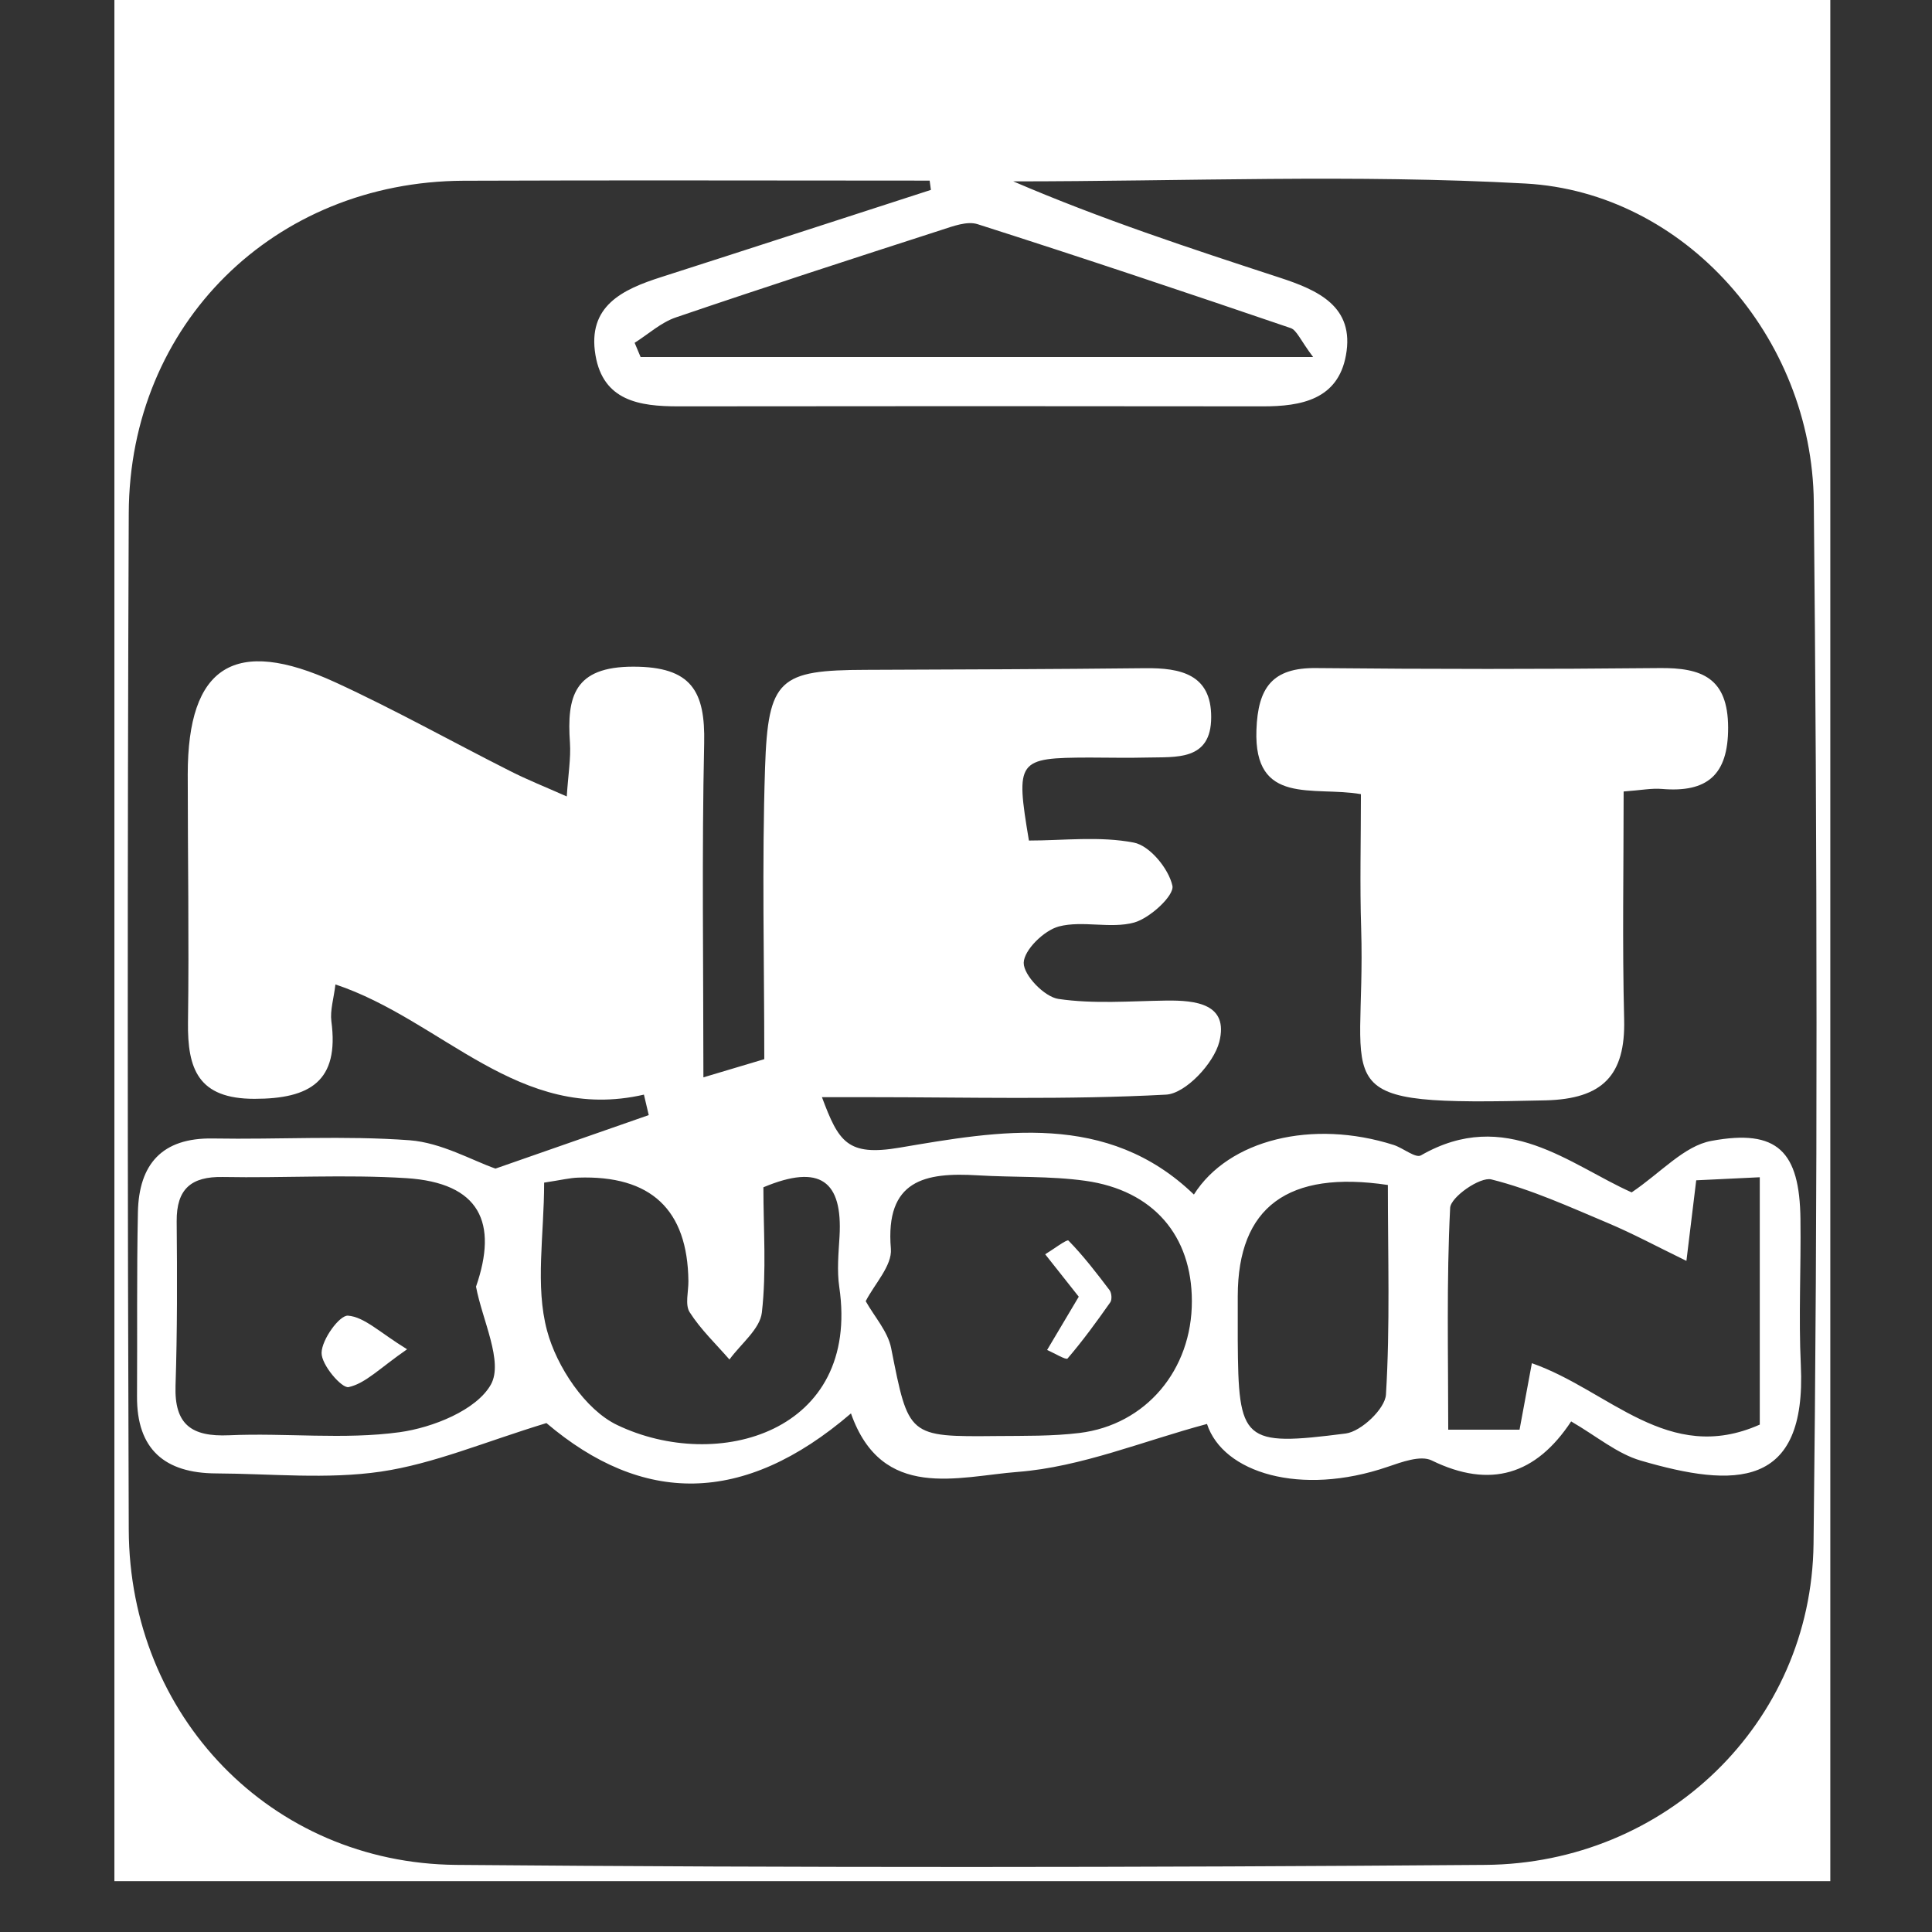
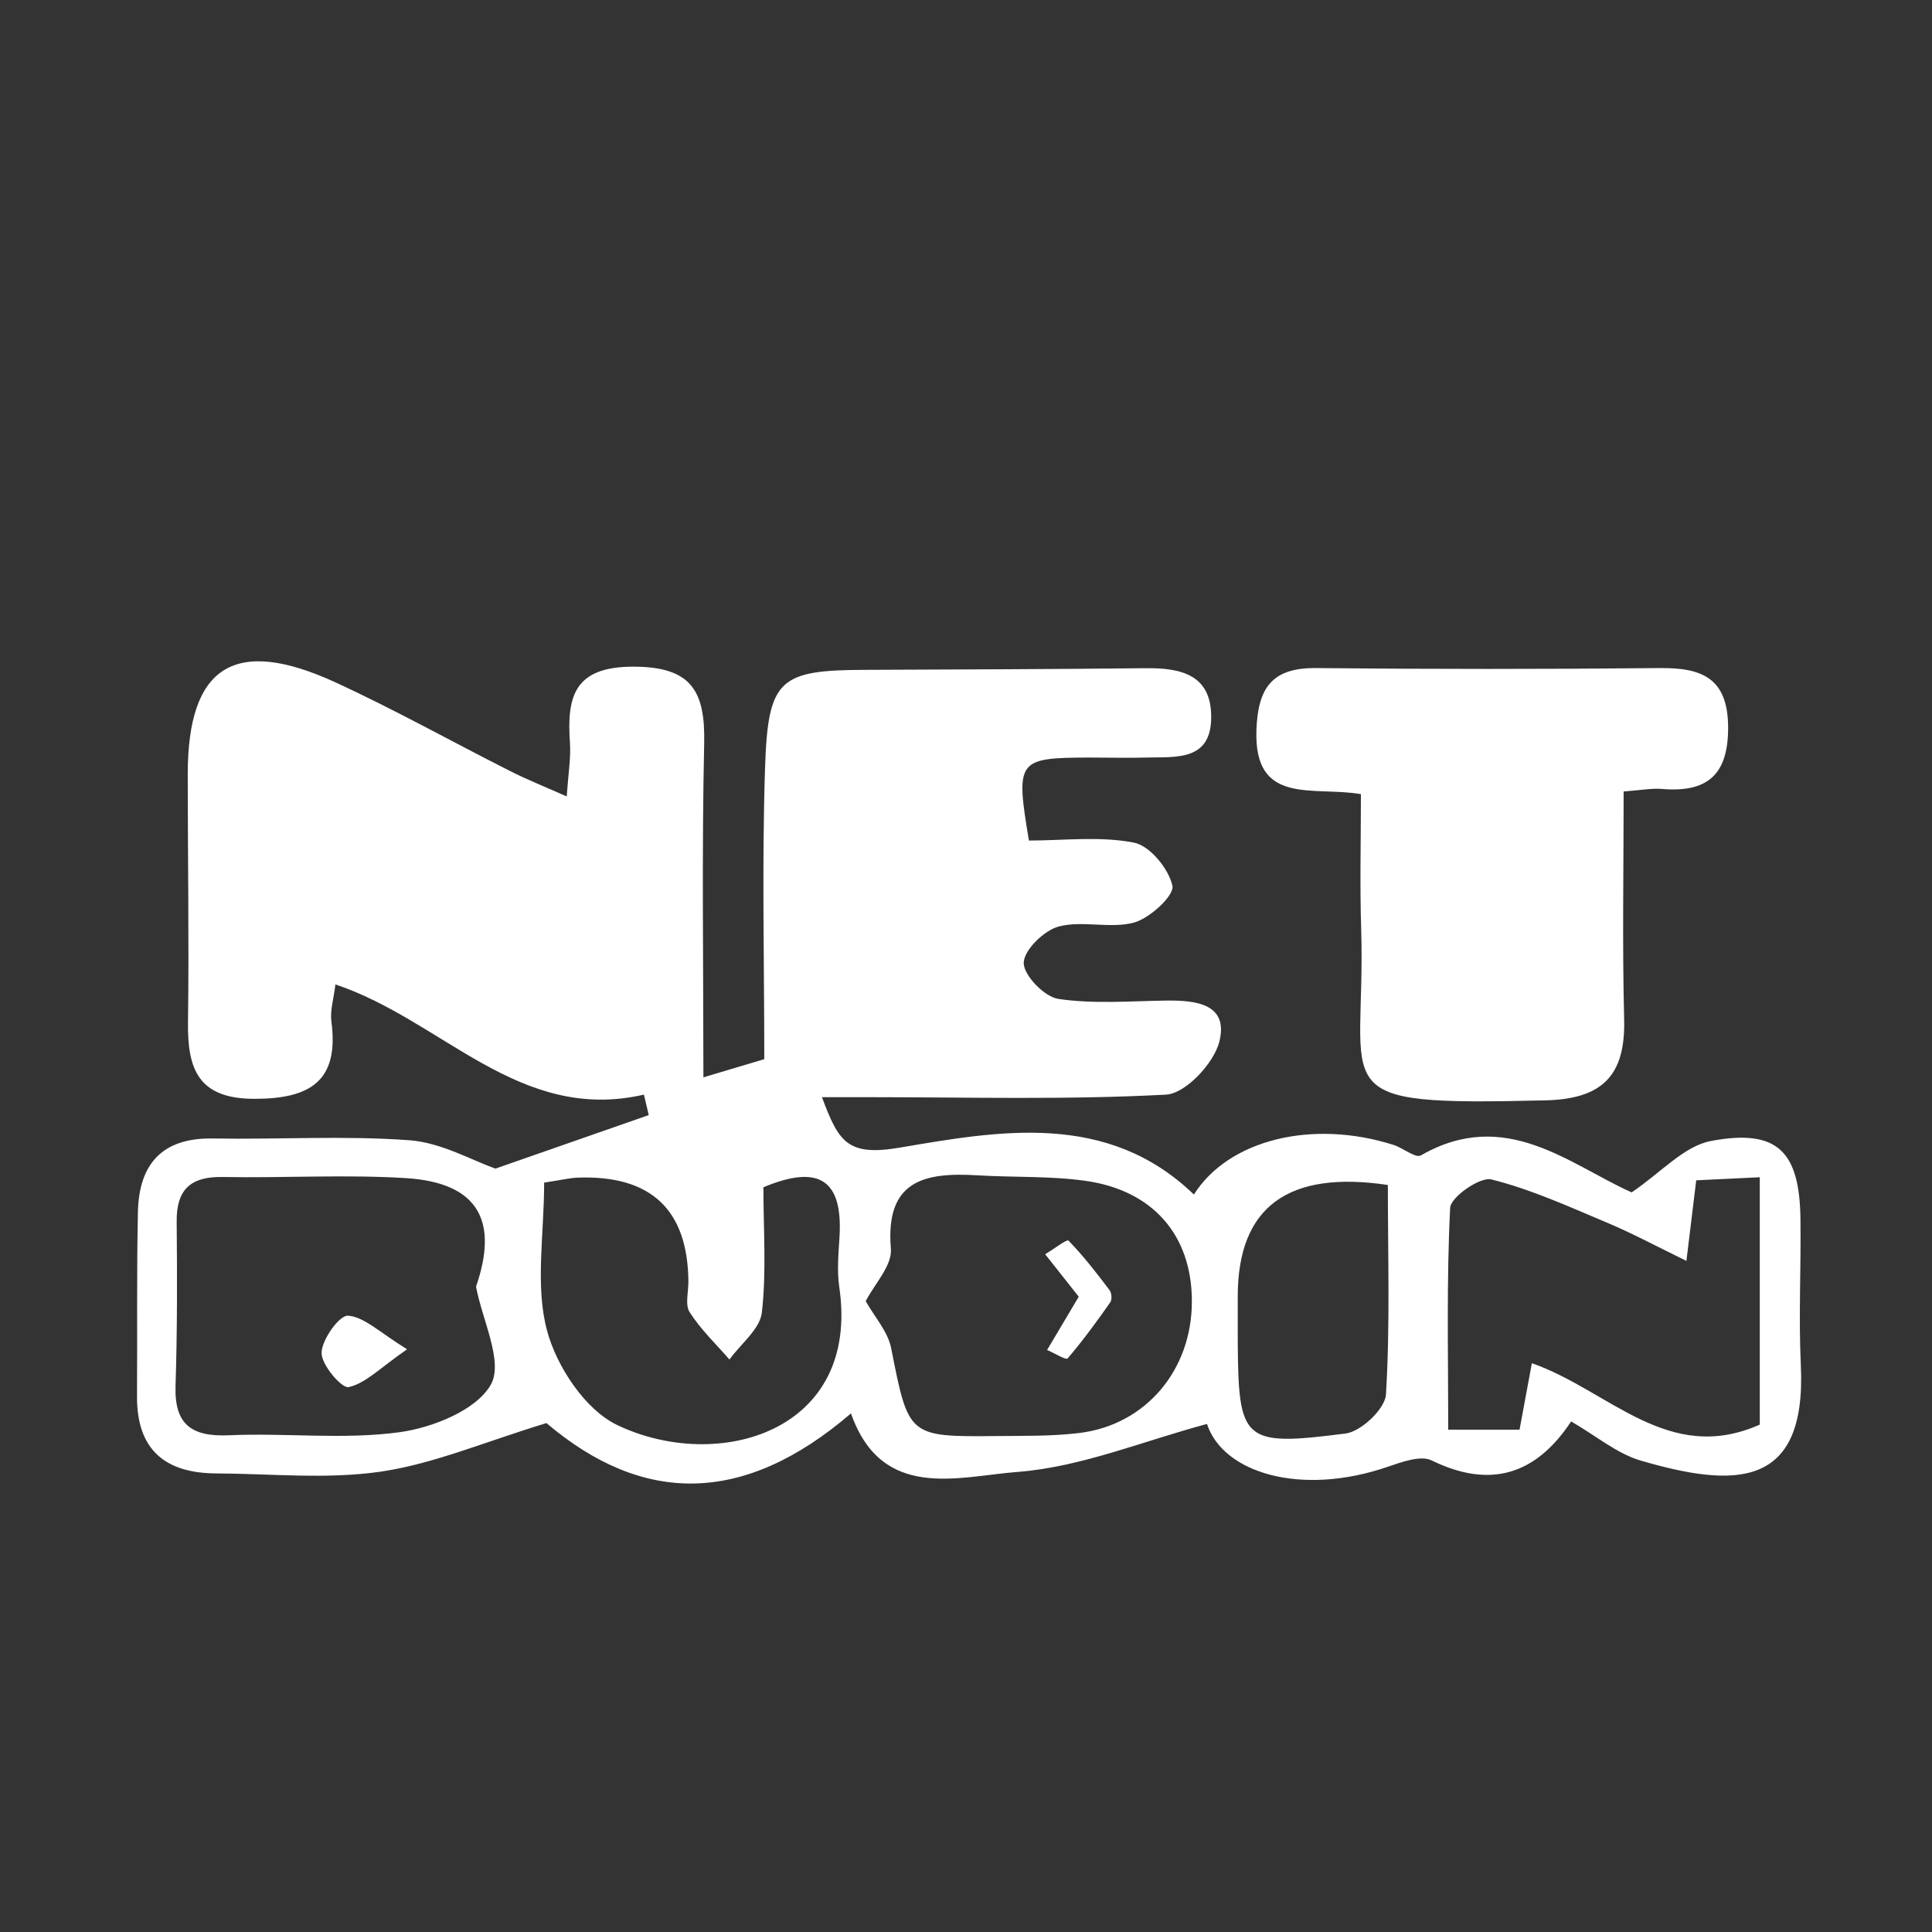
<svg xmlns="http://www.w3.org/2000/svg" viewBox="0 0 152 152" version="1.1">
  <rect x="0" y="0" width="152" height="152" fill="#333333" stroke="none" />
  <defs>
    <style>
      .cls-1 {
        fill: #fff;
      }
    </style>
    <symbol viewBox="0 0 132.86 132.81" id="Nyt_symbol">
      <g>
        <path d="M63.19.87c-7.07,2.29-14.14,4.59-21.22,6.86-3.03.97-5.82,2.27-5.17,6.15.61,3.59,3.47,4.03,6.49,4.02,15.33-.01,30.66-.02,45.99,0,3.06,0,5.92-.56,6.56-4.01.71-3.86-2.22-5.14-5.22-6.12-7.04-2.3-14.07-4.6-20.95-7.57,13.44,0,26.9-.57,40.3.17,12.5.69,22.55,12.05,22.68,25.06.27,27.32.31,54.65-.02,81.97-.17,14.11-11.65,25.14-25.82,25.25-26.99.2-53.98.22-80.97,0-14.58-.12-25.71-11.71-25.76-26.37-.09-26.66-.1-53.31,0-79.97C.14,11.41,11.52.21,26.41.14c12.22-.06,24.45-.01,36.68-.01l.1.74ZM54.62,71.92c1.64,0,2.64,0,3.63,0,7.83,0,15.67.22,23.47-.2,1.53-.08,3.76-2.47,4.19-4.16.75-2.99-1.85-3.27-4.19-3.24-2.83.04-5.7.28-8.47-.13-1.1-.16-2.74-1.86-2.73-2.84.01-1.01,1.6-2.55,2.76-2.86,1.87-.49,4.06.2,5.93-.31,1.25-.35,3.18-2.13,3.01-2.89-.29-1.34-1.79-3.16-3.04-3.4-2.69-.52-5.55-.16-8.25-.16-1.05-6.35-.92-6.51,4.75-6.53,1.5,0,3,.03,4.5,0,2.32-.06,5.08.29,5.09-3.18,0-3.38-2.41-3.89-5.19-3.85-7.33.08-14.65.1-21.98.13-6.8.03-7.71.69-7.93,7.71-.24,7.6-.06,15.22-.06,22.92-1.73.52-3.24.97-4.79,1.43,0-8.98-.13-17.64.06-26.28.09-4.09-.99-6.03-5.58-6.03-4.66,0-5.22,2.36-4.98,5.98.08,1.24-.14,2.51-.25,4.23-1.76-.78-3.12-1.32-4.42-1.98-4.6-2.32-9.11-4.85-13.79-7-7.93-3.64-11.61-1.28-11.61,7.24,0,6.5.11,12.99.02,19.49-.05,3.7.8,6.04,5.23,6.04,4.38,0,6.68-1.39,6.05-6.1-.11-.87.18-1.79.32-2.9,8.45,2.82,14.45,10.93,24.27,8.67.13.54.25,1.07.38,1.61-3.94,1.38-7.88,2.75-12.06,4.21-1.86-.64-4.26-2.04-6.75-2.23-5.13-.38-10.32-.05-15.48-.14-4.02-.07-5.82,2.03-5.9,5.79-.11,4.83-.04,9.66-.07,14.49-.03,4.18,2.2,6.05,6.21,6.07,4.33.02,8.73.48,12.97-.14,4.15-.61,8.14-2.33,13.03-3.82,7.54,6.39,15.47,6.52,23.96-.76,2.44,6.93,8.44,4.97,13.14,4.6,4.99-.39,9.85-2.42,14.87-3.77,1.27,3.84,7.37,5.71,14.19,3.38,1.11-.38,2.61-.94,3.49-.51,4.63,2.26,8.22,1.11,10.97-3.07,2.01,1.16,3.62,2.53,5.47,3.08,7.39,2.16,13.06,2.26,12.6-7.5-.18-3.82.02-7.66-.03-11.49-.07-5.33-1.81-7.12-7.01-6.16-2.14.4-3.97,2.5-6.27,4.05-4.87-2.17-9.93-6.74-16.58-2.91-.42.24-1.39-.58-2.14-.82-6.4-2.04-12.99-.42-15.72,3.9-6.83-6.58-15.35-5.01-23.15-3.69-4.13.7-4.81-.46-6.11-3.96ZM97.02,48.4c0,3.66-.09,7.12.02,10.57.4,13.02-3.35,13.94,14.51,13.51,4.49-.11,6.29-1.97,6.18-6.37-.15-5.94-.04-11.89-.04-17.93,1.38-.1,2.2-.27,3.01-.2,3.54.3,5.22-1.08,5.21-4.83-.01-3.9-2.08-4.72-5.42-4.68-8.99.1-17.99.1-26.98,0-3.47-.04-4.59,1.55-4.71,4.86-.21,6.01,4.48,4.41,8.22,5.06Z" />
        <path d="M93.26,13.92h-52.91c-.16-.37-.32-.75-.47-1.12,1.08-.68,2.08-1.6,3.25-2,6.93-2.36,13.89-4.62,20.86-6.87.92-.3,2.05-.73,2.88-.46,8.24,2.63,16.43,5.38,24.62,8.17.48.16.76.94,1.77,2.28Z" />
-         <path d="M27.4,87.15c.5,2.63,2.18,5.92,1.17,7.71-1.13,2.01-4.58,3.39-7.19,3.75-4.4.6-8.94.04-13.41.24-2.95.13-4.31-.84-4.21-3.9.14-4.31.13-8.62.09-12.93-.02-2.55,1.14-3.54,3.64-3.49,4.81.09,9.63-.21,14.42.09,5.82.37,7.22,3.52,5.49,8.54ZM21.97,92.08c-2.16-1.32-3.36-2.55-4.64-2.64-.67-.05-2.06,1.87-2.08,2.92-.02.94,1.59,2.82,2.13,2.7,1.33-.3,2.46-1.5,4.59-2.97Z" />
-         <path d="M122.18,84.63c.29-2.35.5-4.09.77-6.33,1.46-.07,3.01-.14,5-.24v19.46c-7.22,3.21-11.85-2.7-17.93-4.83-.33,1.79-.62,3.31-.97,5.23h-5.61c0-5.93-.14-11.7.15-17.45.04-.85,2.36-2.47,3.24-2.24,3.15.79,6.17,2.17,9.19,3.44,1.94.81,3.8,1.82,6.16,2.97Z" />
-         <path d="M58.06,88.29c.69-1.35,2.09-2.8,1.98-4.12-.46-5.43,2.7-6.03,6.84-5.78,2.82.17,5.68.04,8.46.43,5.35.75,8.37,4.32,8.38,9.47,0,5.39-3.62,9.72-8.85,10.37-2.14.26-4.32.22-6.48.24-7.02.07-6.96.04-8.33-6.92-.26-1.31-1.31-2.47-2-3.69ZM74.83,87.96c-.92,1.55-1.71,2.87-2.49,4.19.56.24,1.49.81,1.61.67,1.2-1.4,2.29-2.91,3.36-4.42.15-.21.11-.73-.05-.95-1.02-1.35-2.06-2.7-3.24-3.91-.12-.12-1.2.7-1.83,1.08.89,1.12,1.77,2.25,2.65,3.35Z" />
-         <path d="M32.76,78.96c1.37-.2,2.01-.36,2.65-.39q8.59-.3,8.68,8.14c0,.83-.28,1.86.1,2.45.87,1.35,2.07,2.49,3.13,3.72.89-1.23,2.4-2.39,2.55-3.7.37-3.25.12-6.57.12-9.85,4.48-1.88,6.24-.48,5.99,3.87-.08,1.32-.21,2.68-.02,3.98,1.68,11.44-9.6,14.64-17.48,10.85-2.51-1.21-4.76-4.6-5.51-7.42-.94-3.54-.23-7.52-.23-11.65Z" />
        <path d="M99.15,79.15c0,5.64.18,11.08-.15,16.49-.07,1.12-1.95,2.9-3.16,3.06-8.13,1.04-8.46.65-8.5-7.35,0-1.16,0-2.32,0-3.47q.02-10.5,11.82-8.73Z" />
      </g>
    </symbol>
  </defs>
  <g>
    <g id="_x31_52_xA0_Billede">
      <g>
-         <path d="M144,148H9c0-49.33,0-98.67,0-148C54,0,99,0,144,0v148ZM73.24,14.95l-.1-.74c-12.23,0-24.45-.04-36.68.01-14.89.07-26.28,11.27-26.33,26.16-.11,26.66-.1,53.31,0,79.97.05,14.66,11.18,26.24,25.76,26.37,26.99.23,53.98.21,80.97,0,14.16-.11,25.65-11.14,25.82-25.25.33-27.32.29-54.65.02-81.97-.13-13.01-10.18-24.37-22.68-25.06-13.39-.74-26.86-.17-40.3-.17,6.88,2.96,13.91,5.27,20.95,7.57,3,.98,5.93,2.26,5.22,6.12-.63,3.46-3.5,4.02-6.56,4.01-15.33-.02-30.66-.02-45.99,0-3.02,0-5.88-.43-6.49-4.02-.66-3.88,2.13-5.18,5.17-6.15,7.08-2.27,14.14-4.57,21.22-6.86ZM103.31,28.09c-1.01-1.34-1.29-2.12-1.77-2.28-8.18-2.79-16.38-5.54-24.62-8.17-.83-.27-1.95.16-2.88.46-6.97,2.25-13.93,4.51-20.86,6.87-1.18.4-2.17,1.32-3.25,2,.16.37.32.75.47,1.12h52.91Z" class="cls-1" />
        <path d="M64.67,86.33c1.31,3.5,1.99,4.66,6.11,3.96,7.8-1.32,16.33-2.89,23.15,3.69,2.73-4.32,9.32-5.94,15.72-3.9.74.24,1.72,1.06,2.14.82,6.66-3.83,11.71.74,16.58,2.91,2.3-1.55,4.13-3.66,6.27-4.05,5.21-.97,6.95.83,7.01,6.16.05,3.83-.15,7.67.03,11.49.46,9.76-5.21,9.66-12.6,7.5-1.85-.54-3.47-1.92-5.47-3.08-2.76,4.18-6.35,5.33-10.97,3.07-.88-.43-2.37.13-3.49.51-6.82,2.33-12.93.47-14.19-3.38-5.02,1.34-9.88,3.38-14.87,3.77-4.71.36-10.7,2.33-13.14-4.6-8.49,7.29-16.42,7.16-23.96.76-4.89,1.49-8.88,3.21-13.03,3.82-4.24.62-8.64.16-12.97.14-4.01-.02-6.24-1.88-6.21-6.07.03-4.83-.03-9.66.07-14.49.08-3.76,1.89-5.86,5.9-5.79,5.16.09,10.35-.24,15.48.14,2.49.19,4.9,1.58,6.75,2.23,4.18-1.46,8.12-2.83,12.06-4.21-.13-.54-.25-1.07-.38-1.61-9.83,2.26-15.83-5.85-24.27-8.67-.13,1.11-.43,2.03-.32,2.9.63,4.71-1.67,6.1-6.05,6.1-4.43,0-5.28-2.34-5.23-6.04.09-6.49-.02-12.99-.02-19.49,0-8.52,3.68-10.88,11.61-7.24,4.68,2.15,9.19,4.68,13.79,7,1.3.66,2.66,1.2,4.42,1.98.11-1.72.33-2.98.25-4.23-.25-3.62.32-5.98,4.98-5.98,4.59,0,5.67,1.93,5.58,6.03-.19,8.65-.06,17.3-.06,26.28,1.55-.46,3.06-.91,4.79-1.43,0-7.7-.19-15.32.06-22.92.23-7.02,1.13-7.69,7.93-7.71,7.33-.03,14.65-.05,21.98-.13,2.78-.03,5.2.48,5.19,3.85,0,3.47-2.77,3.12-5.09,3.18-1.5.04-3,0-4.5,0-5.67.02-5.81.18-4.75,6.53,2.7,0,5.56-.36,8.25.16,1.26.24,2.75,2.06,3.04,3.4.16.76-1.76,2.54-3.01,2.89-1.86.51-4.05-.18-5.93.31-1.16.31-2.74,1.85-2.76,2.86-.01.98,1.63,2.68,2.73,2.84,2.77.41,5.64.17,8.47.13,2.34-.03,4.94.25,4.19,3.24-.43,1.7-2.66,4.08-4.19,4.16-7.8.42-15.65.2-23.47.2-.99,0-1.98,0-3.63,0ZM37.45,101.23c1.74-5.02.33-8.17-5.49-8.54-4.79-.3-9.62,0-14.42-.09-2.5-.05-3.66.94-3.64,3.49.04,4.31.05,8.63-.09,12.93-.1,3.06,1.26,4.03,4.21,3.9,4.47-.2,9.02.36,13.41-.24,2.62-.36,6.06-1.74,7.19-3.75,1-1.79-.68-5.08-1.17-7.71ZM132.68,99.2c-2.36-1.15-4.22-2.15-6.16-2.97-3.02-1.27-6.03-2.65-9.19-3.44-.89-.22-3.2,1.39-3.24,2.24-.29,5.75-.15,11.52-.15,17.45h5.61c.36-1.92.64-3.44.97-5.23,6.09,2.13,10.71,8.04,17.93,4.83v-19.46c-1.99.09-3.53.17-5,.24-.27,2.24-.49,3.99-.77,6.33ZM68.11,102.37c.69,1.23,1.74,2.38,2,3.69,1.38,6.96,1.31,6.99,8.33,6.92,2.16-.02,4.34.02,6.48-.24,5.24-.64,8.86-4.97,8.85-10.37,0-5.15-3.03-8.72-8.38-9.47-2.79-.39-5.64-.26-8.46-.43-4.14-.25-7.3.35-6.84,5.78.11,1.32-1.29,2.77-1.98,4.12ZM42.81,93.04c0,4.14-.72,8.12.23,11.65.75,2.82,3,6.22,5.51,7.42,7.88,3.78,19.16.59,17.48-10.85-.19-1.3-.06-2.65.02-3.98.25-4.35-1.51-5.75-5.99-3.87,0,3.28.25,6.6-.12,9.85-.15,1.31-1.66,2.47-2.55,3.7-1.07-1.23-2.27-2.37-3.13-3.72-.38-.59-.09-1.62-.1-2.45q-.09-8.44-8.68-8.14c-.64.02-1.28.18-2.65.39ZM109.2,93.23q-11.8-1.77-11.82,8.73c0,1.16,0,2.32,0,3.47.05,8,.37,8.39,8.5,7.35,1.21-.16,3.09-1.94,3.16-3.06.33-5.41.15-10.86.15-16.49Z" class="cls-1" />
        <path d="M107.07,62.48c-3.74-.65-8.44.95-8.22-5.06.12-3.32,1.24-4.9,4.71-4.86,8.99.09,17.99.09,26.98,0,3.35-.04,5.41.77,5.42,4.68.01,3.75-1.67,5.13-5.21,4.83-.8-.07-1.63.1-3.01.2,0,6.04-.11,11.99.04,17.93.11,4.4-1.69,6.26-6.18,6.37-17.86.43-14.11-.5-14.51-13.51-.11-3.45-.02-6.91-.02-10.57Z" class="cls-1" />
        <path d="M32.02,106.16c-2.13,1.47-3.26,2.68-4.59,2.97-.54.12-2.15-1.75-2.13-2.7.02-1.05,1.41-2.97,2.08-2.92,1.29.1,2.49,1.32,4.64,2.64Z" class="cls-1" />
        <path d="M84.88,102.03c-.87-1.1-1.76-2.23-2.65-3.35.63-.38,1.71-1.2,1.83-1.08,1.18,1.21,2.22,2.56,3.24,3.91.16.22.2.74.05.95-1.06,1.51-2.16,3.02-3.36,4.42-.12.14-1.05-.43-1.61-.67.79-1.32,1.57-2.64,2.49-4.19Z" class="cls-1" />
      </g>
    </g>
  </g>
</svg>